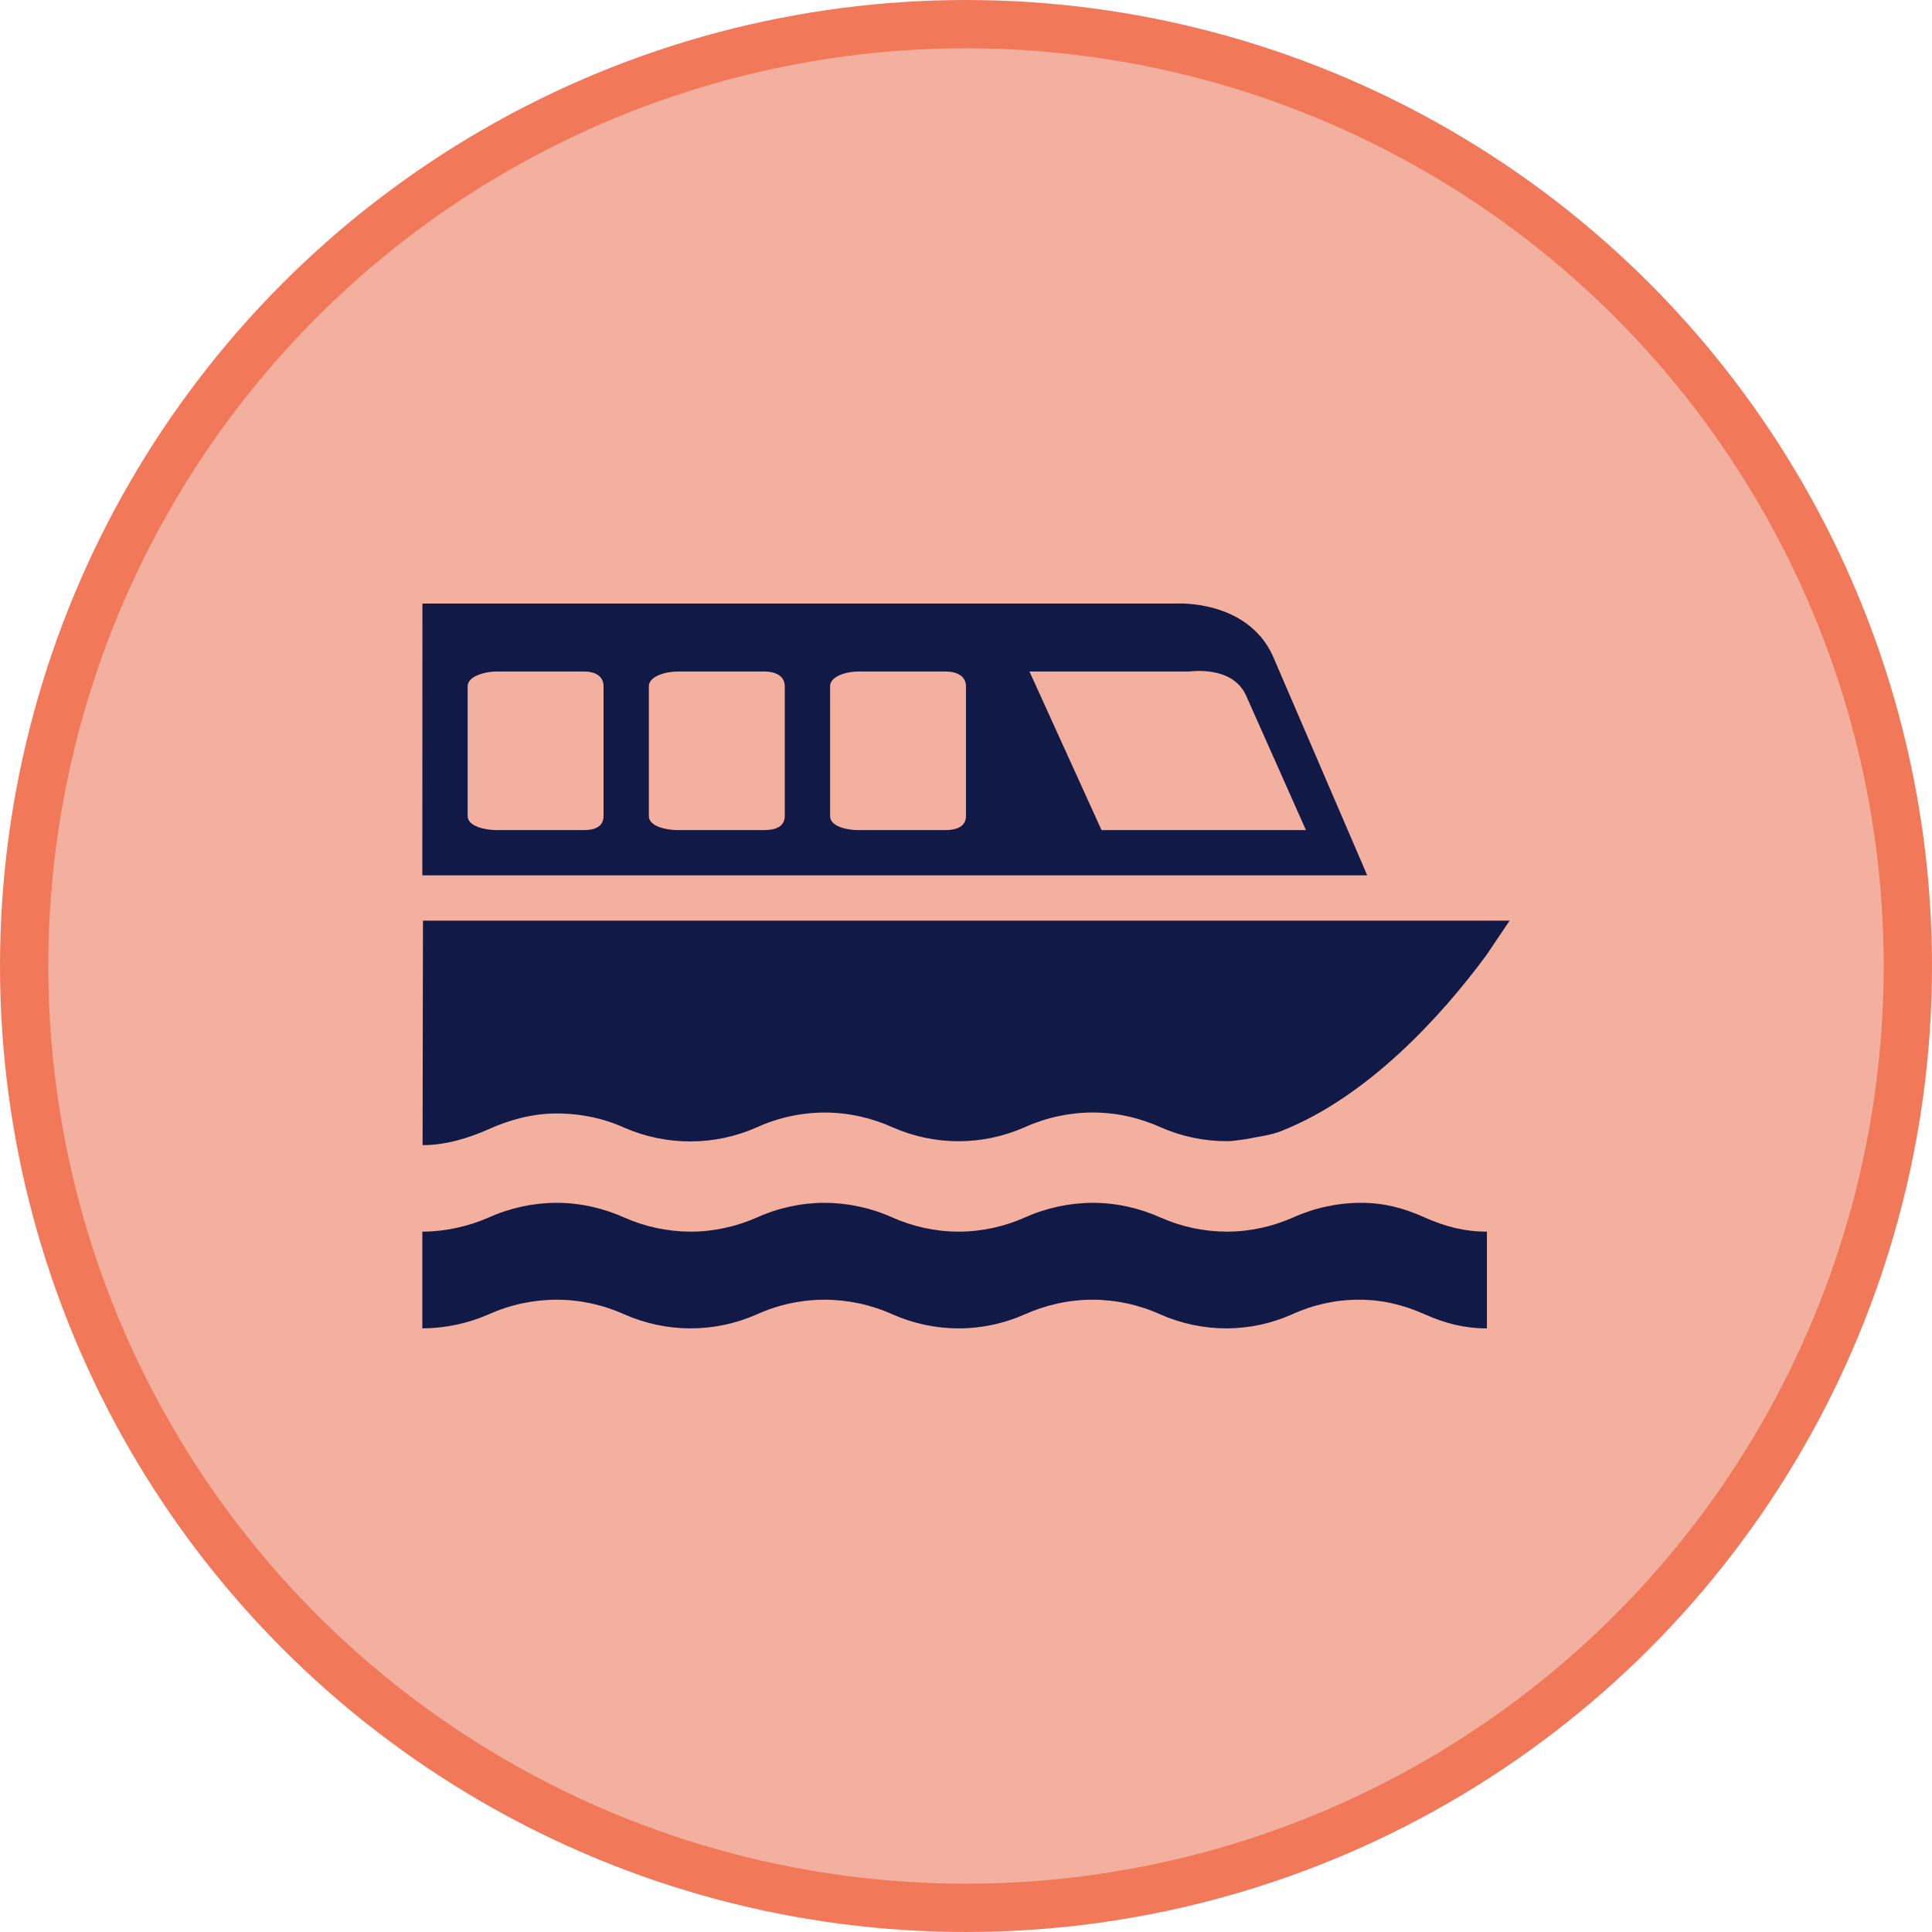
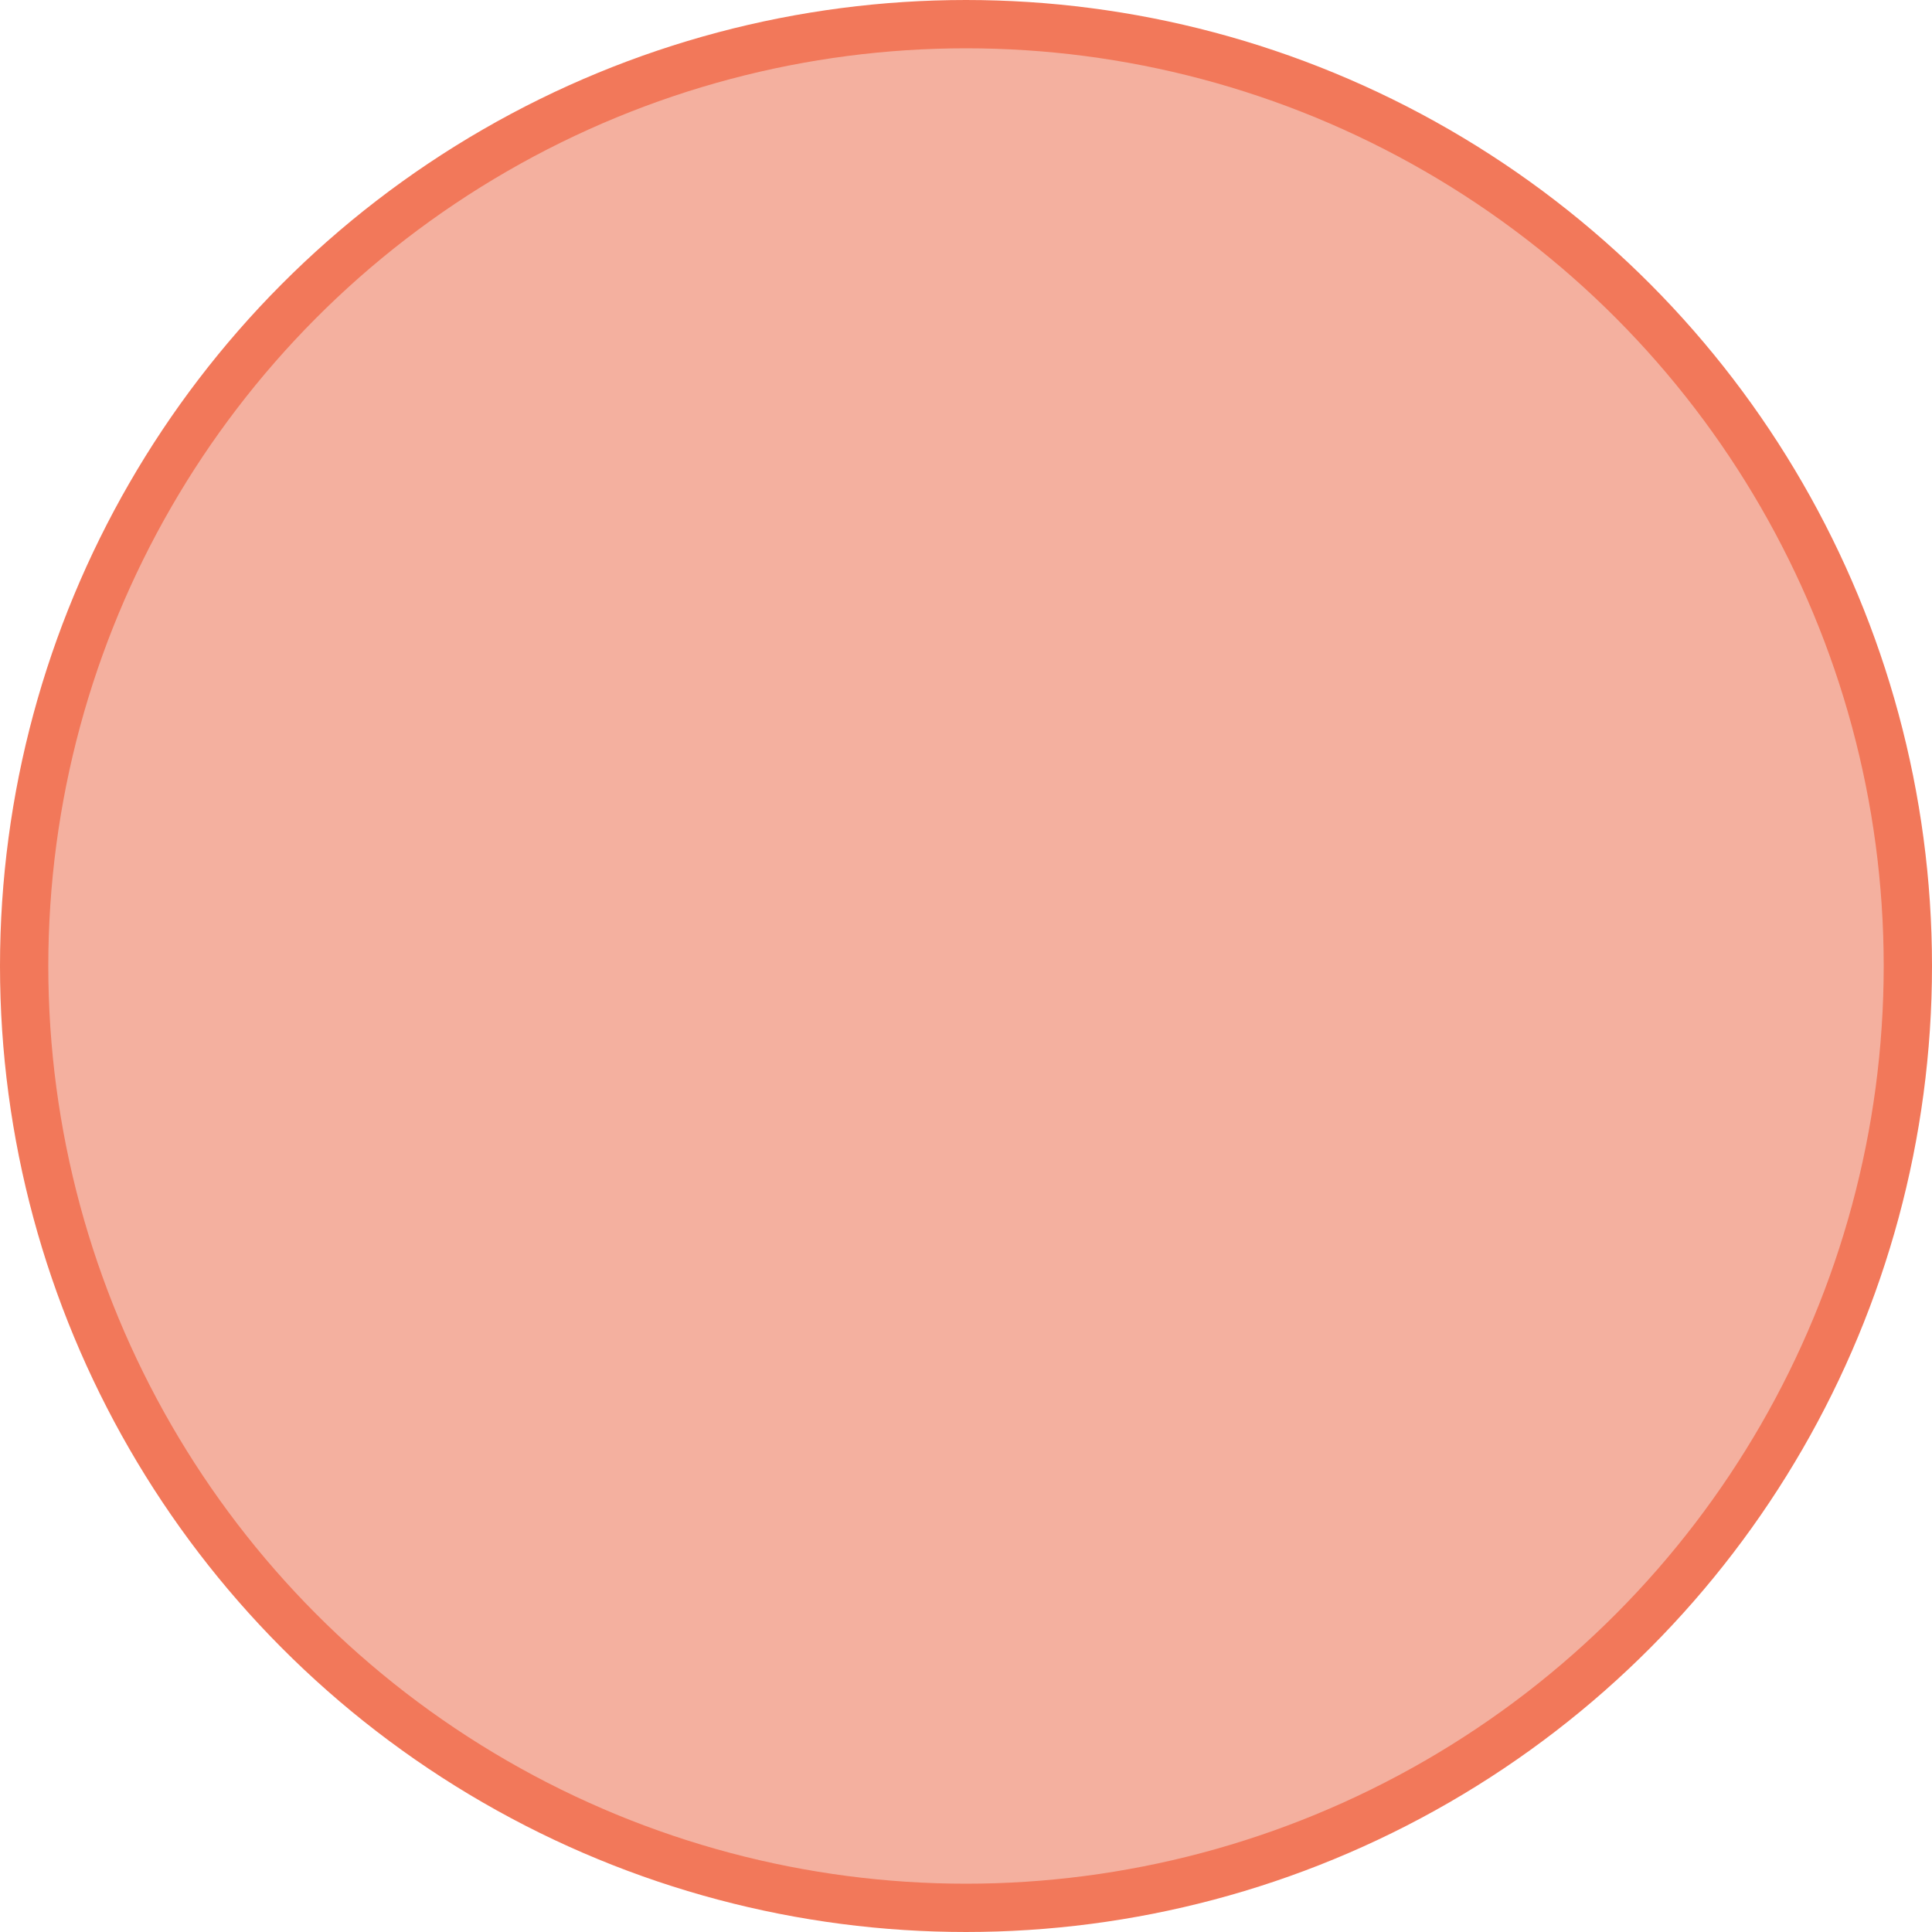
<svg xmlns="http://www.w3.org/2000/svg" width="40" height="40" viewBox="0 0 40 40" fill="none">
  <circle cx="20" cy="20" r="19.5" fill="#F4B09F" stroke="#F2785A" />
  <g clip-path="url(#clip0_255_3122)">
-     <path d="M30.785 27.503C30.317 27.503 29.916 27.397 29.503 27.214C29.074 27.022 28.635 26.909 28.133 26.909C27.654 26.909 27.181 27.014 26.747 27.214C26.319 27.404 25.857 27.502 25.389 27.503C24.919 27.502 24.455 27.404 24.025 27.214C23.584 27.014 23.106 26.91 22.622 26.909C22.12 26.909 21.642 27.022 21.212 27.214C20.799 27.397 20.332 27.503 19.847 27.503C19.377 27.502 18.912 27.404 18.482 27.214C18.039 27.014 17.559 26.91 17.074 26.909C16.588 26.909 16.108 27.013 15.666 27.214C15.236 27.404 14.77 27.502 14.3 27.503C13.828 27.502 13.361 27.404 12.929 27.214C12.488 27.014 12.009 26.909 11.524 26.909C11.037 26.91 10.556 27.014 10.113 27.214C9.681 27.402 9.215 27.5 8.744 27.503V25.5C9.213 25.5 9.697 25.392 10.113 25.209C10.556 25.009 11.036 24.905 11.522 24.903C12.022 24.903 12.504 25.017 12.928 25.209C13.36 25.4 13.827 25.499 14.3 25.5C14.784 25.5 15.25 25.392 15.666 25.209C16.108 25.008 16.588 24.904 17.074 24.903C17.559 24.905 18.039 25.009 18.482 25.209C18.895 25.392 19.363 25.5 19.848 25.5C20.332 25.5 20.801 25.392 21.213 25.209C21.657 25.009 22.138 24.905 22.625 24.903C23.125 24.903 23.604 25.017 24.03 25.209C24.461 25.399 24.927 25.499 25.399 25.5C25.886 25.5 26.349 25.392 26.767 25.209C27.209 25.009 27.688 24.904 28.173 24.903C28.675 24.903 29.074 25.017 29.503 25.209C29.916 25.392 30.317 25.5 30.785 25.5V27.503ZM8.757 19.061L8.749 23.709C9.234 23.709 9.699 23.563 10.115 23.38C10.542 23.187 11.024 23.053 11.523 23.053C12.023 23.053 12.505 23.156 12.929 23.349C13.361 23.537 13.827 23.633 14.298 23.632C14.769 23.631 15.235 23.532 15.666 23.342C16.108 23.14 16.588 23.035 17.073 23.034C17.573 23.034 18.052 23.146 18.481 23.34C18.912 23.53 19.377 23.628 19.847 23.628C20.317 23.628 20.783 23.529 21.213 23.339C21.656 23.139 22.137 23.034 22.624 23.033C23.124 23.033 23.603 23.146 24.03 23.339C24.461 23.529 24.927 23.627 25.398 23.627C25.535 23.627 25.667 23.599 25.801 23.584C26.045 23.532 26.293 23.509 26.53 23.417L26.546 23.409C28.309 22.709 29.83 21.059 30.78 19.767L31.255 19.061H8.757ZM21.314 13.903H24.618C24.655 13.903 25.51 13.771 25.797 14.397L27.038 17.186H22.806L21.314 13.903ZM12.496 16.896C12.496 17.114 12.316 17.186 12.095 17.186H10.279C10.057 17.186 9.682 17.114 9.682 16.896V14.209C9.682 13.993 10.057 13.903 10.279 13.903H12.094C12.316 13.903 12.496 13.993 12.496 14.209V16.896ZM19.999 16.896C19.999 17.114 19.803 17.186 19.58 17.186H17.766C17.542 17.186 17.186 17.114 17.186 16.896V14.209C17.186 13.993 17.542 13.903 17.766 13.903H19.58C19.803 13.903 19.999 13.993 19.999 14.209V16.896ZM16.248 16.896C16.248 17.114 16.052 17.186 15.829 17.186H14.027C13.802 17.186 13.434 17.114 13.434 16.896V14.209C13.434 13.993 13.802 13.903 14.027 13.903H15.829C16.052 13.903 16.248 13.993 16.248 14.209V16.896ZM26.351 13.577C25.812 12.403 24.351 12.496 24.351 12.496H8.746L8.744 18.123H28.307L26.351 13.577Z" fill="#111946" />
-   </g>
+     </g>
  <defs>
    <clipPath id="clip0_255_3122">
      <rect width="23.448" height="23.448" fill="white" transform="translate(8.275 8.275)" />
    </clipPath>
  </defs>
</svg>